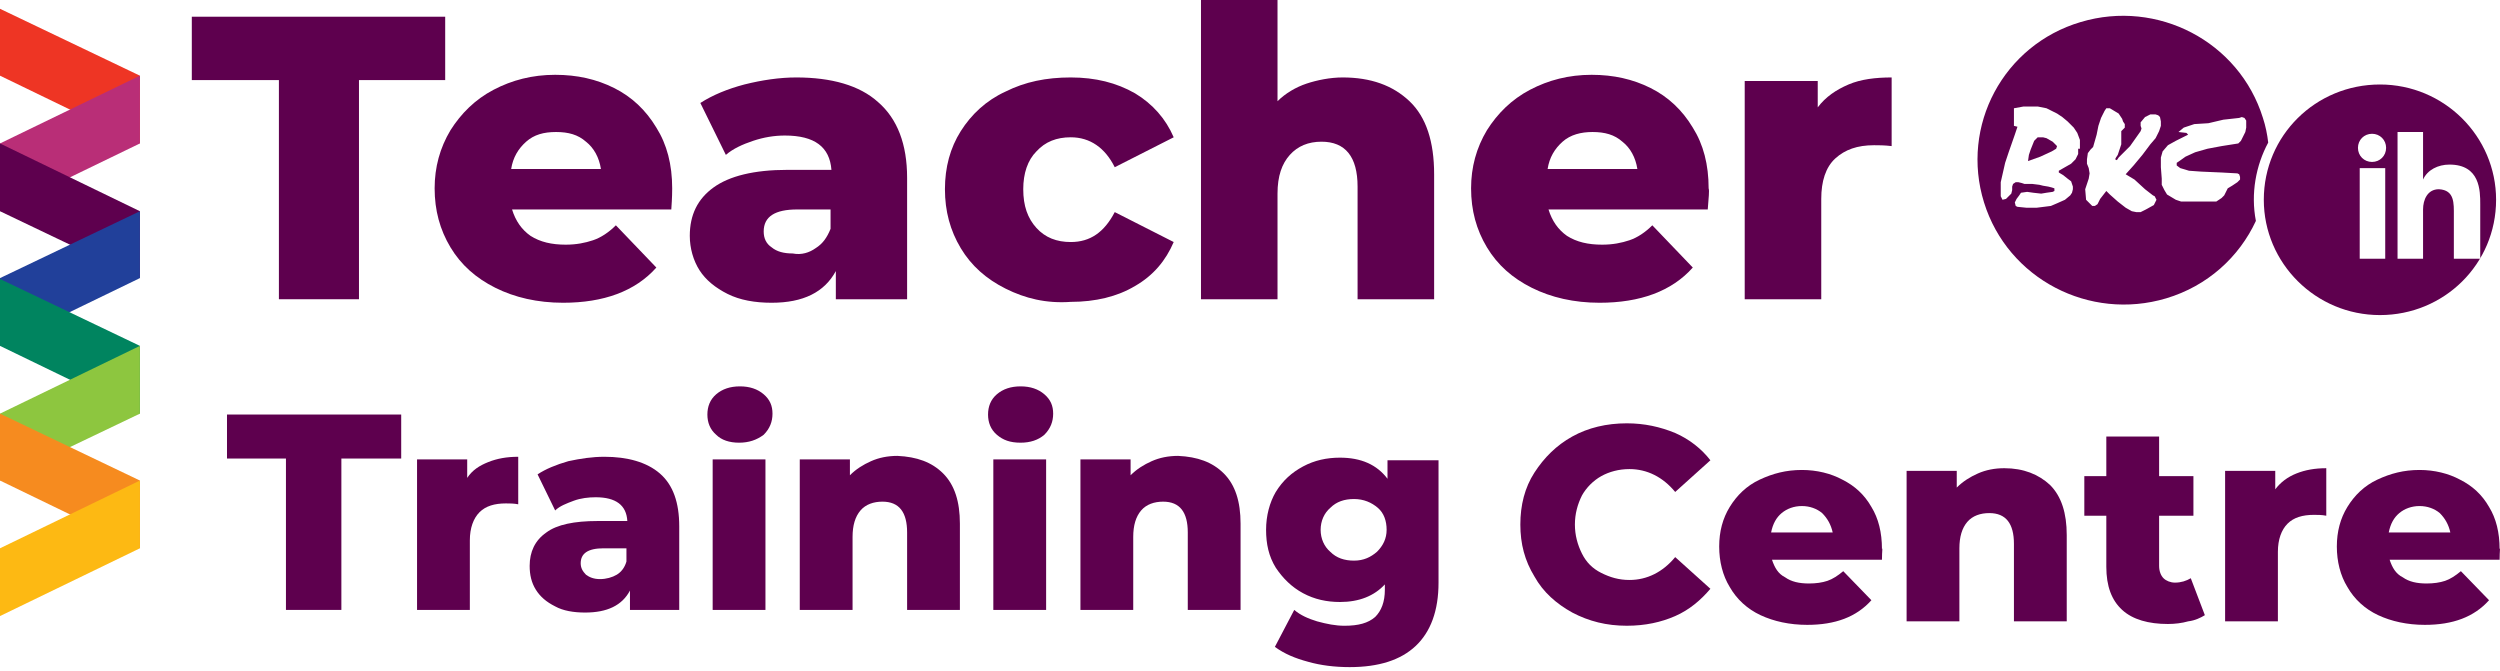
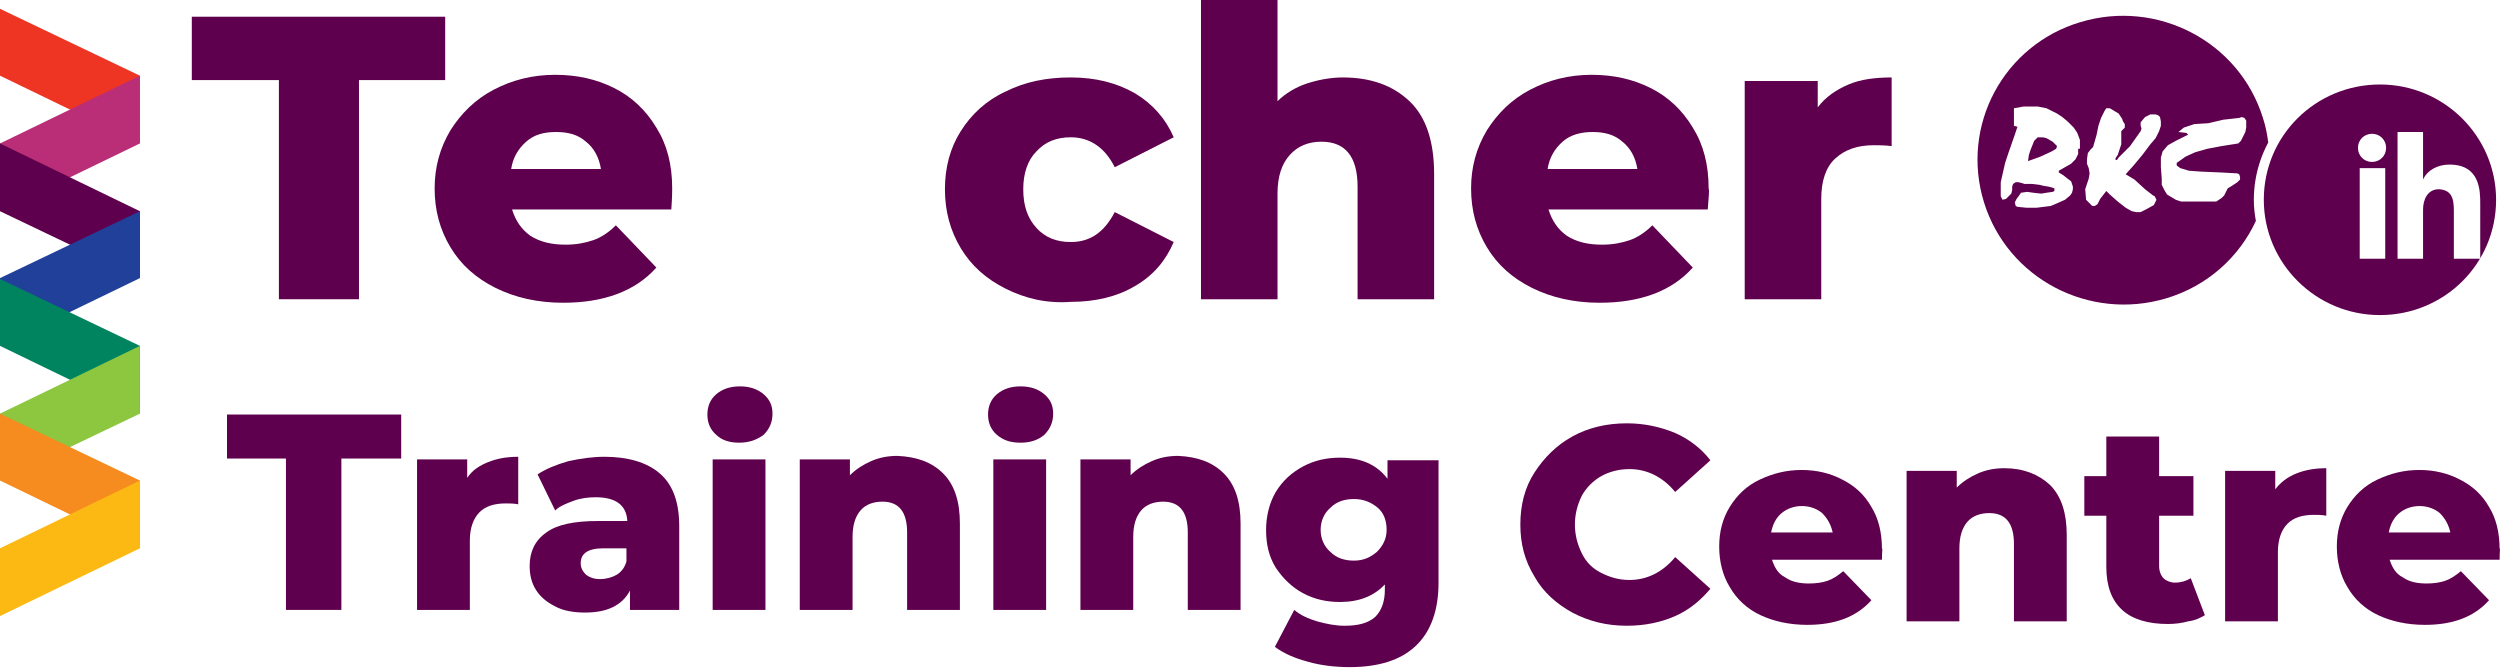
<svg xmlns="http://www.w3.org/2000/svg" width="287" height="77" viewBox="0 0 287 77" fill="none">
  <path d="M180.496 70.32C178.677 69.309 177.162 67.996 176.152 66.177C175.041 64.359 174.536 62.439 174.536 60.216C174.536 57.993 175.041 55.973 176.152 54.255C177.263 52.538 178.677 51.123 180.496 50.113C182.314 49.102 184.435 48.597 186.758 48.597C188.778 48.597 190.596 49.001 192.313 49.709C193.929 50.416 195.343 51.527 196.353 52.841L192.313 56.478C190.899 54.76 189.081 53.851 187.061 53.851C185.849 53.851 184.738 54.154 183.829 54.659C182.92 55.164 182.112 55.973 181.607 56.882C181.102 57.892 180.799 59.004 180.799 60.216C180.799 61.429 181.102 62.54 181.607 63.55C182.112 64.561 182.819 65.268 183.829 65.773C184.839 66.278 185.849 66.581 187.061 66.581C189.081 66.581 190.899 65.672 192.313 63.955L196.353 67.592C195.242 68.905 193.929 70.016 192.313 70.724C190.697 71.431 188.879 71.835 186.758 71.835C184.435 71.835 182.415 71.33 180.496 70.32Z" fill="#5E004E" />
  <path d="M216.049 64.257H203.424C203.727 65.166 204.131 65.874 204.939 66.278C205.646 66.783 206.555 66.985 207.666 66.985C208.474 66.985 209.181 66.884 209.787 66.682C210.393 66.48 210.999 66.076 211.605 65.571L214.837 68.905C213.12 70.825 210.696 71.734 207.464 71.734C205.444 71.734 203.626 71.33 202.111 70.622C200.596 69.915 199.383 68.804 198.575 67.389C197.767 66.076 197.363 64.459 197.363 62.742C197.363 61.024 197.767 59.509 198.575 58.195C199.383 56.882 200.495 55.77 202.01 55.063C203.525 54.356 205.04 53.952 206.858 53.952C208.575 53.952 210.191 54.356 211.504 55.063C212.918 55.77 214.029 56.781 214.837 58.195C215.645 59.509 216.049 61.125 216.049 63.045C216.15 62.742 216.049 63.247 216.049 64.257ZM204.535 58.902C203.929 59.407 203.525 60.115 203.323 61.125H210.393C210.191 60.216 209.787 59.509 209.181 58.902C208.575 58.397 207.767 58.094 206.858 58.094C205.949 58.094 205.141 58.397 204.535 58.902Z" fill="#5E004E" />
  <path d="M235.341 55.67C236.654 56.983 237.261 58.903 237.261 61.429V71.33H231.2V62.439C231.2 60.115 230.291 58.903 228.372 58.903C227.362 58.903 226.453 59.206 225.847 59.913C225.241 60.62 224.938 61.631 224.938 62.944V71.33H218.878V54.053H224.635V55.973C225.342 55.266 226.15 54.76 227.059 54.356C227.968 53.952 228.978 53.75 230.089 53.75C232.311 53.75 234.028 54.457 235.341 55.67Z" fill="#5E004E" />
  <path d="M253.118 70.623C252.613 70.927 252.007 71.23 251.199 71.331C250.492 71.533 249.684 71.634 248.876 71.634C246.654 71.634 244.836 71.129 243.624 70.017C242.411 68.906 241.805 67.289 241.805 65.066V59.206H239.28V54.66H241.805V50.113H247.866V54.66H251.805V59.206H247.866V64.965C247.866 65.572 248.068 66.077 248.371 66.38C248.674 66.683 249.179 66.885 249.684 66.885C250.391 66.885 250.997 66.683 251.502 66.38L253.118 70.623Z" fill="#5E004E" />
  <path d="M263.623 54.356C264.633 53.952 265.744 53.75 267.057 53.75V59.206C266.552 59.105 266.047 59.105 265.643 59.105C264.33 59.105 263.32 59.408 262.613 60.115C261.906 60.822 261.502 61.934 261.502 63.348V71.33H255.442V54.053H261.199V56.175C261.805 55.367 262.613 54.76 263.623 54.356Z" fill="#5E004E" />
  <path d="M286.955 64.257H274.329C274.632 65.166 275.036 65.874 275.844 66.278C276.551 66.783 277.46 66.985 278.572 66.985C279.38 66.985 280.087 66.884 280.693 66.682C281.299 66.48 281.905 66.076 282.511 65.571L285.743 68.905C284.026 70.825 281.602 71.734 278.37 71.734C276.349 71.734 274.531 71.33 273.016 70.622C271.501 69.915 270.289 68.804 269.481 67.389C268.673 66.076 268.269 64.459 268.269 62.742C268.269 61.024 268.673 59.509 269.481 58.195C270.289 56.882 271.4 55.77 272.915 55.063C274.43 54.356 275.945 53.952 277.764 53.952C279.481 53.952 281.097 54.356 282.41 55.063C283.824 55.77 284.935 56.781 285.743 58.195C286.551 59.509 286.955 61.125 286.955 63.045C287.056 62.742 286.955 63.247 286.955 64.257ZM275.44 58.902C274.834 59.407 274.43 60.115 274.228 61.125H281.299C281.097 60.216 280.693 59.509 280.087 58.902C279.481 58.397 278.673 58.094 277.764 58.094C276.854 58.094 276.046 58.397 275.44 58.902Z" fill="#5E004E" />
  <path d="M235.644 16.267L234.937 15.863L234.533 15.762H233.927L233.523 16.166L233.321 16.671L233.119 17.176L232.917 17.782L232.816 18.49L234.23 17.985L235.543 17.378L236.048 17.075L236.149 16.772L236.048 16.671L235.644 16.267Z" fill="#5E004E" />
  <path d="M260.39 16.368C260.289 15.459 260.087 14.448 259.784 13.539C257.057 4.749 247.664 -0.101 238.876 2.526C229.988 5.153 225.038 14.448 227.766 23.238C230.493 32.028 239.886 36.878 248.674 34.251C253.421 32.837 257.057 29.503 258.976 25.36C258.37 22.228 258.976 18.995 260.39 16.368ZM238.573 17.075V17.681L238.27 18.288L237.765 18.793L237.058 19.197L236.351 19.601V19.803L236.856 20.106L237.361 20.51L237.765 20.814L237.967 21.42V21.723L237.866 22.127L237.664 22.43L237.058 22.935L236.149 23.339L235.442 23.642L234.634 23.744L233.826 23.845H232.614L231.604 23.744L231.402 23.642L231.301 23.238L231.503 22.834L231.806 22.43L232.008 22.127L232.715 22.026L233.422 22.127L234.331 22.228L234.937 22.127L235.644 22.026L235.846 21.925V21.622L235.543 21.521L235.139 21.42L234.533 21.319L234.129 21.218L233.321 21.117H232.412L232.109 21.015L231.705 20.915H231.402L231.099 21.117L230.998 21.42V21.824L230.897 22.228L230.594 22.531L230.291 22.834L229.887 22.935L229.685 22.531V20.915L230.19 18.692L230.594 17.479L231.301 15.459L231.604 14.549L231.2 14.448V12.428L232.311 12.226H233.927L234.937 12.428L235.543 12.731L236.149 13.034L236.755 13.438L237.361 13.943L238.068 14.65L238.472 15.257L238.775 16.065V17.075H238.573ZM245.037 20.611L246.25 21.723L247.159 22.43L247.361 22.531L247.563 22.935L247.26 23.541L246.351 24.047L245.745 24.35H245.24L244.734 24.249L244.027 23.845L243.118 23.137L242.209 22.329L241.805 21.925L241.098 22.834L240.795 23.44L240.492 23.642H240.189L239.482 22.935L239.381 21.723L239.583 21.117L239.785 20.51L239.886 19.904L239.785 19.298L239.583 18.793V18.288L239.684 17.58L239.987 17.176L240.29 16.873L240.492 16.166L240.694 15.459L240.896 14.448L241.199 13.539L241.603 12.731L241.805 12.428H242.209L242.714 12.731L243.219 13.034L243.623 13.64L243.724 13.943L243.926 14.246V14.65L243.724 14.852L243.522 15.055V15.661V16.267V16.57L243.32 17.176L243.118 17.782L242.916 18.085L242.815 18.288L243.017 18.389L243.219 18.085L244.532 16.772L245.745 15.055L245.846 14.751L245.745 14.448V14.044L246.25 13.438L246.856 13.135H247.462L247.765 13.236L247.967 13.438L248.068 13.943V14.448L247.866 15.055L247.462 15.863L246.856 16.57L245.947 17.782L244.936 18.995L244.027 20.005L245.037 20.611ZM257.865 14.65L257.764 15.155L257.461 15.762L257.259 16.166L256.956 16.469L255.037 16.772L253.421 17.075L252.007 17.479L250.896 17.985L250.189 18.49L249.886 18.692V18.995L250.29 19.298L251.3 19.601L252.714 19.702L255.037 19.803L256.855 19.904L257.057 20.005L257.158 20.308V20.611L256.855 20.915L256.249 21.319L255.744 21.622L255.542 22.026L255.34 22.43L255.037 22.733L254.431 23.137H253.421H251.502H250.391L249.785 22.935L249.28 22.632L248.775 22.329L248.472 21.824L248.169 21.218V20.51L248.068 19.197V18.085L248.27 17.378L248.876 16.671L249.785 16.166L250.593 15.762L251.199 15.459L250.997 15.257L250.088 15.155L250.694 14.65L251.906 14.246L253.522 14.145L255.239 13.741L257.057 13.539L257.36 13.438L257.663 13.539L257.865 13.842V14.65Z" fill="#5E004E" />
  <path d="M273.218 9.7C265.845 9.7 259.885 15.56 259.885 22.935C259.885 30.21 265.845 36.171 273.218 36.171C280.591 36.171 286.551 30.311 286.551 22.935C286.551 15.661 280.591 9.7 273.218 9.7ZM273.824 29.705H270.895V19.298H273.824V29.705ZM272.309 18.591C271.4 18.591 270.693 17.884 270.693 16.974C270.693 16.065 271.4 15.358 272.309 15.358C273.218 15.358 273.925 16.065 273.925 16.974C273.925 17.884 273.218 18.591 272.309 18.591ZM281.702 29.705V24.754C281.702 23.339 281.803 21.824 279.985 21.723C278.672 21.723 278.167 22.935 278.167 24.047V29.705H275.238V15.156H278.167V20.611C278.672 19.5 279.884 18.894 281.197 18.894C284.732 18.894 284.732 21.925 284.732 23.44V29.705H281.702Z" fill="#5E004E" />
  <path d="M32.018 9.194H22.019V1.919H51.108V9.194H41.21V34.352H32.018V9.194Z" fill="#5E004E" />
  <path d="M77.066 24.046H58.784C59.188 25.36 59.895 26.37 60.906 27.077C62.017 27.785 63.33 28.088 64.946 28.088C66.158 28.088 67.168 27.886 68.077 27.582C68.986 27.279 69.895 26.673 70.703 25.865L75.349 30.715C72.925 33.442 69.289 34.756 64.643 34.756C61.714 34.756 59.087 34.15 56.865 33.038C54.643 31.927 52.926 30.411 51.714 28.391C50.502 26.37 49.896 24.147 49.896 21.621C49.896 19.197 50.502 16.974 51.714 14.953C52.926 13.033 54.542 11.417 56.663 10.306C58.784 9.194 61.108 8.588 63.734 8.588C66.259 8.588 68.481 9.093 70.501 10.103C72.521 11.114 74.137 12.629 75.349 14.65C76.561 16.57 77.167 18.893 77.167 21.621C77.167 21.924 77.167 22.632 77.066 24.046ZM60.401 16.267C59.492 17.075 58.885 18.085 58.683 19.399H68.986C68.784 18.085 68.178 16.974 67.269 16.267C66.36 15.458 65.249 15.155 63.835 15.155C62.421 15.155 61.31 15.458 60.401 16.267Z" fill="#5E004E" />
-   <path d="M100.803 11.72C103.025 13.64 104.136 16.57 104.136 20.409V34.352H95.954V31.119C94.641 33.544 92.217 34.756 88.581 34.756C86.662 34.756 84.945 34.453 83.531 33.746C82.117 33.038 81.006 32.129 80.299 31.018C79.592 29.906 79.188 28.492 79.188 27.077C79.188 24.652 80.097 22.834 81.915 21.52C83.733 20.207 86.561 19.5 90.399 19.5H95.449C95.247 16.873 93.53 15.559 90.096 15.559C88.884 15.559 87.672 15.761 86.46 16.166C85.248 16.57 84.137 17.075 83.329 17.782L80.4 11.821C81.814 10.912 83.531 10.205 85.45 9.699C87.47 9.194 89.49 8.891 91.409 8.891C95.449 8.891 98.682 9.8 100.803 11.72ZM93.631 28.492C94.439 27.987 94.944 27.279 95.348 26.269V24.046H91.51C88.985 24.046 87.672 24.855 87.672 26.572C87.672 27.381 87.975 27.987 88.581 28.391C89.187 28.896 89.995 29.098 91.005 29.098C92.015 29.3 92.924 28.997 93.631 28.492Z" fill="#5E004E" />
  <path d="M115.449 33.139C113.226 32.028 111.509 30.513 110.297 28.492C109.085 26.471 108.479 24.248 108.479 21.723C108.479 19.197 109.085 16.974 110.297 15.054C111.509 13.135 113.226 11.518 115.449 10.508C117.671 9.396 120.095 8.891 122.923 8.891C125.751 8.891 128.175 9.497 130.296 10.71C132.316 11.922 133.832 13.64 134.741 15.761L127.973 19.197C126.862 16.974 125.145 15.761 122.923 15.761C121.307 15.761 119.994 16.267 118.984 17.378C117.974 18.388 117.469 19.904 117.469 21.723C117.469 23.642 117.974 25.057 118.984 26.168C119.994 27.279 121.307 27.785 122.923 27.785C125.145 27.785 126.761 26.673 127.973 24.349L134.741 27.785C133.832 29.906 132.417 31.624 130.296 32.836C128.276 34.049 125.751 34.655 122.923 34.655C120.095 34.857 117.671 34.251 115.449 33.139Z" fill="#5E004E" />
  <path d="M161.81 11.619C163.729 13.438 164.638 16.267 164.638 20.005V34.352H155.85V21.419C155.85 17.984 154.436 16.267 151.709 16.267C150.194 16.267 148.982 16.772 148.073 17.782C147.164 18.793 146.659 20.207 146.659 22.228V34.352H137.872V0H146.659V11.619C147.568 10.71 148.78 10.002 149.992 9.598C151.204 9.194 152.719 8.891 154.133 8.891C157.366 8.891 159.891 9.8 161.81 11.619Z" fill="#5E004E" />
  <path d="M196.05 24.046H177.768C178.172 25.36 178.879 26.37 179.889 27.077C181 27.785 182.313 28.088 183.929 28.088C185.141 28.088 186.151 27.886 187.06 27.582C187.969 27.279 188.879 26.673 189.687 25.865L194.333 30.715C191.909 33.442 188.272 34.756 183.626 34.756C180.697 34.756 178.071 34.15 175.849 33.038C173.627 31.927 171.91 30.411 170.698 28.391C169.486 26.37 168.88 24.147 168.88 21.621C168.88 19.197 169.486 16.974 170.698 14.953C171.91 13.033 173.526 11.417 175.647 10.306C177.768 9.194 180.091 8.588 182.717 8.588C185.242 8.588 187.464 9.093 189.485 10.103C191.505 11.114 193.121 12.629 194.333 14.65C195.545 16.57 196.151 18.893 196.151 21.621C196.252 21.924 196.151 22.632 196.05 24.046ZM179.384 16.267C178.475 17.075 177.869 18.085 177.667 19.399H187.969C187.767 18.085 187.161 16.974 186.252 16.267C185.343 15.458 184.232 15.155 182.818 15.155C181.505 15.155 180.293 15.458 179.384 16.267Z" fill="#5E004E" />
  <path d="M212.211 9.699C213.625 9.093 215.342 8.891 217.161 8.891V16.772C216.353 16.671 215.645 16.671 215.14 16.671C213.221 16.671 211.807 17.176 210.696 18.186C209.585 19.197 209.08 20.813 209.08 22.834V34.352H200.293V9.295H208.676V12.326C209.585 11.114 210.797 10.306 212.211 9.699Z" fill="#5E004E" />
  <path d="M32.928 52.64H26.059V47.588H46.058V52.64H39.19V70.018H32.827V52.64H32.928Z" fill="#5E004E" />
  <path d="M56.059 53.044C57.069 52.64 58.18 52.438 59.493 52.438V57.893C58.988 57.792 58.483 57.792 58.079 57.792C56.766 57.792 55.756 58.095 55.049 58.803C54.342 59.51 53.938 60.621 53.938 62.036V70.018H47.877V52.741H53.635V54.862C54.24 53.953 55.049 53.448 56.059 53.044Z" fill="#5E004E" />
  <path d="M75.754 54.357C77.269 55.671 77.976 57.691 77.976 60.419V70.017H72.32V67.795C71.411 69.512 69.694 70.321 67.169 70.321C65.856 70.321 64.644 70.119 63.734 69.613C62.724 69.108 62.017 68.502 61.512 67.694C61.007 66.885 60.805 65.976 60.805 64.966C60.805 63.349 61.411 62.036 62.724 61.127C63.937 60.217 65.957 59.813 68.583 59.813H72.017C71.916 57.994 70.704 57.085 68.381 57.085C67.573 57.085 66.664 57.186 65.856 57.489C65.047 57.792 64.24 58.095 63.734 58.601L61.714 54.458C62.623 53.852 63.836 53.347 65.249 52.943C66.664 52.64 67.977 52.438 69.391 52.438C72.017 52.438 74.239 53.044 75.754 54.357ZM70.805 65.976C71.31 65.673 71.714 65.168 71.916 64.461V62.945H69.29C67.472 62.945 66.664 63.551 66.664 64.663C66.664 65.168 66.866 65.572 67.27 65.976C67.674 66.279 68.179 66.481 68.886 66.481C69.593 66.481 70.3 66.279 70.805 65.976Z" fill="#5E004E" />
  <path d="M82.218 49.911C81.511 49.305 81.208 48.497 81.208 47.588C81.208 46.678 81.511 45.87 82.218 45.264C82.925 44.658 83.834 44.355 84.945 44.355C86.056 44.355 86.965 44.658 87.672 45.264C88.379 45.87 88.682 46.577 88.682 47.487C88.682 48.396 88.379 49.204 87.672 49.911C86.864 50.518 85.955 50.821 84.844 50.821C83.733 50.821 82.824 50.518 82.218 49.911ZM81.814 52.74H87.874V70.017H81.814V52.74Z" fill="#5E004E" />
  <path d="M108.277 54.357C109.59 55.671 110.196 57.59 110.196 60.116V70.017H104.136V61.126C104.136 58.803 103.227 57.59 101.308 57.59C100.298 57.59 99.389 57.893 98.783 58.601C98.177 59.308 97.874 60.318 97.874 61.632V70.017H91.813V52.741H97.57V54.559C98.278 53.852 99.086 53.347 99.995 52.943C100.904 52.538 101.914 52.336 103.025 52.336C105.247 52.438 106.964 53.044 108.277 54.357Z" fill="#5E004E" />
  <path d="M114.438 49.911C113.731 49.305 113.428 48.497 113.428 47.588C113.428 46.678 113.731 45.87 114.438 45.264C115.145 44.658 116.054 44.355 117.165 44.355C118.276 44.355 119.186 44.658 119.893 45.264C120.6 45.87 120.903 46.577 120.903 47.487C120.903 48.396 120.6 49.204 119.893 49.911C119.186 50.518 118.276 50.821 117.165 50.821C115.953 50.821 115.145 50.518 114.438 49.911ZM114.034 52.74H120.095V70.017H114.034V52.74Z" fill="#5E004E" />
  <path d="M140.498 54.357C141.811 55.671 142.417 57.59 142.417 60.116V70.017H136.357V61.126C136.357 58.803 135.448 57.59 133.529 57.59C132.519 57.59 131.61 57.893 131.004 58.601C130.398 59.308 130.095 60.318 130.095 61.632V70.017H124.034V52.741H129.792V54.559C130.499 53.852 131.307 53.347 132.216 52.943C133.125 52.538 134.135 52.336 135.246 52.336C137.468 52.438 139.185 53.044 140.498 54.357Z" fill="#5E004E" />
  <path d="M165.143 52.741V66.886C165.143 70.119 164.234 72.544 162.517 74.16C160.8 75.777 158.275 76.585 154.942 76.585C153.225 76.585 151.609 76.383 150.195 75.979C148.68 75.575 147.468 75.07 146.356 74.261L148.579 70.018C149.286 70.624 150.195 71.028 151.205 71.332C152.316 71.635 153.326 71.837 154.336 71.837C155.952 71.837 157.063 71.534 157.871 70.826C158.578 70.119 158.982 69.109 158.982 67.694V67.088C157.77 68.401 156.053 69.109 153.831 69.109C152.316 69.109 150.902 68.806 149.589 68.098C148.276 67.391 147.266 66.381 146.457 65.168C145.649 63.855 145.346 62.441 145.346 60.824C145.346 59.207 145.75 57.692 146.457 56.479C147.266 55.166 148.276 54.257 149.589 53.549C150.902 52.842 152.316 52.539 153.831 52.539C156.255 52.539 158.073 53.347 159.285 54.964V52.842H165.143V52.741ZM158.073 63.35C158.78 62.642 159.184 61.834 159.184 60.824C159.184 59.814 158.881 58.904 158.174 58.298C157.467 57.692 156.558 57.288 155.447 57.288C154.336 57.288 153.427 57.591 152.72 58.298C152.013 58.904 151.609 59.814 151.609 60.824C151.609 61.834 152.013 62.744 152.72 63.35C153.427 64.057 154.336 64.36 155.447 64.36C156.558 64.36 157.366 63.956 158.073 63.35Z" fill="#5E004E" />
  <path d="M0 1.009L16.06 8.688V16.468L0 8.688V1.009Z" fill="#EE3524" />
  <path d="M16.06 8.688L0 16.468V24.248L16.06 16.468V8.688Z" fill="#B92E77" />
  <path d="M0 16.468L16.06 24.248V31.927L0 24.248V16.468Z" fill="#5E004E" />
  <path d="M16.06 24.248L0 31.926V39.706L16.06 31.926V24.248Z" fill="#21409A" />
  <path d="M0 32.028L16.06 39.706V47.486L0 39.706V32.028Z" fill="#00845F" />
  <path d="M16.06 39.706L0 47.486V55.165L16.06 47.486V39.706Z" fill="#8DC63F" />
  <path d="M0 47.486L16.06 55.165V62.945L0 55.165V47.486Z" fill="#F68B1F" />
  <path d="M16.06 55.165L0 62.944V70.724L16.06 62.944V55.165Z" fill="#FDB913" />
</svg>